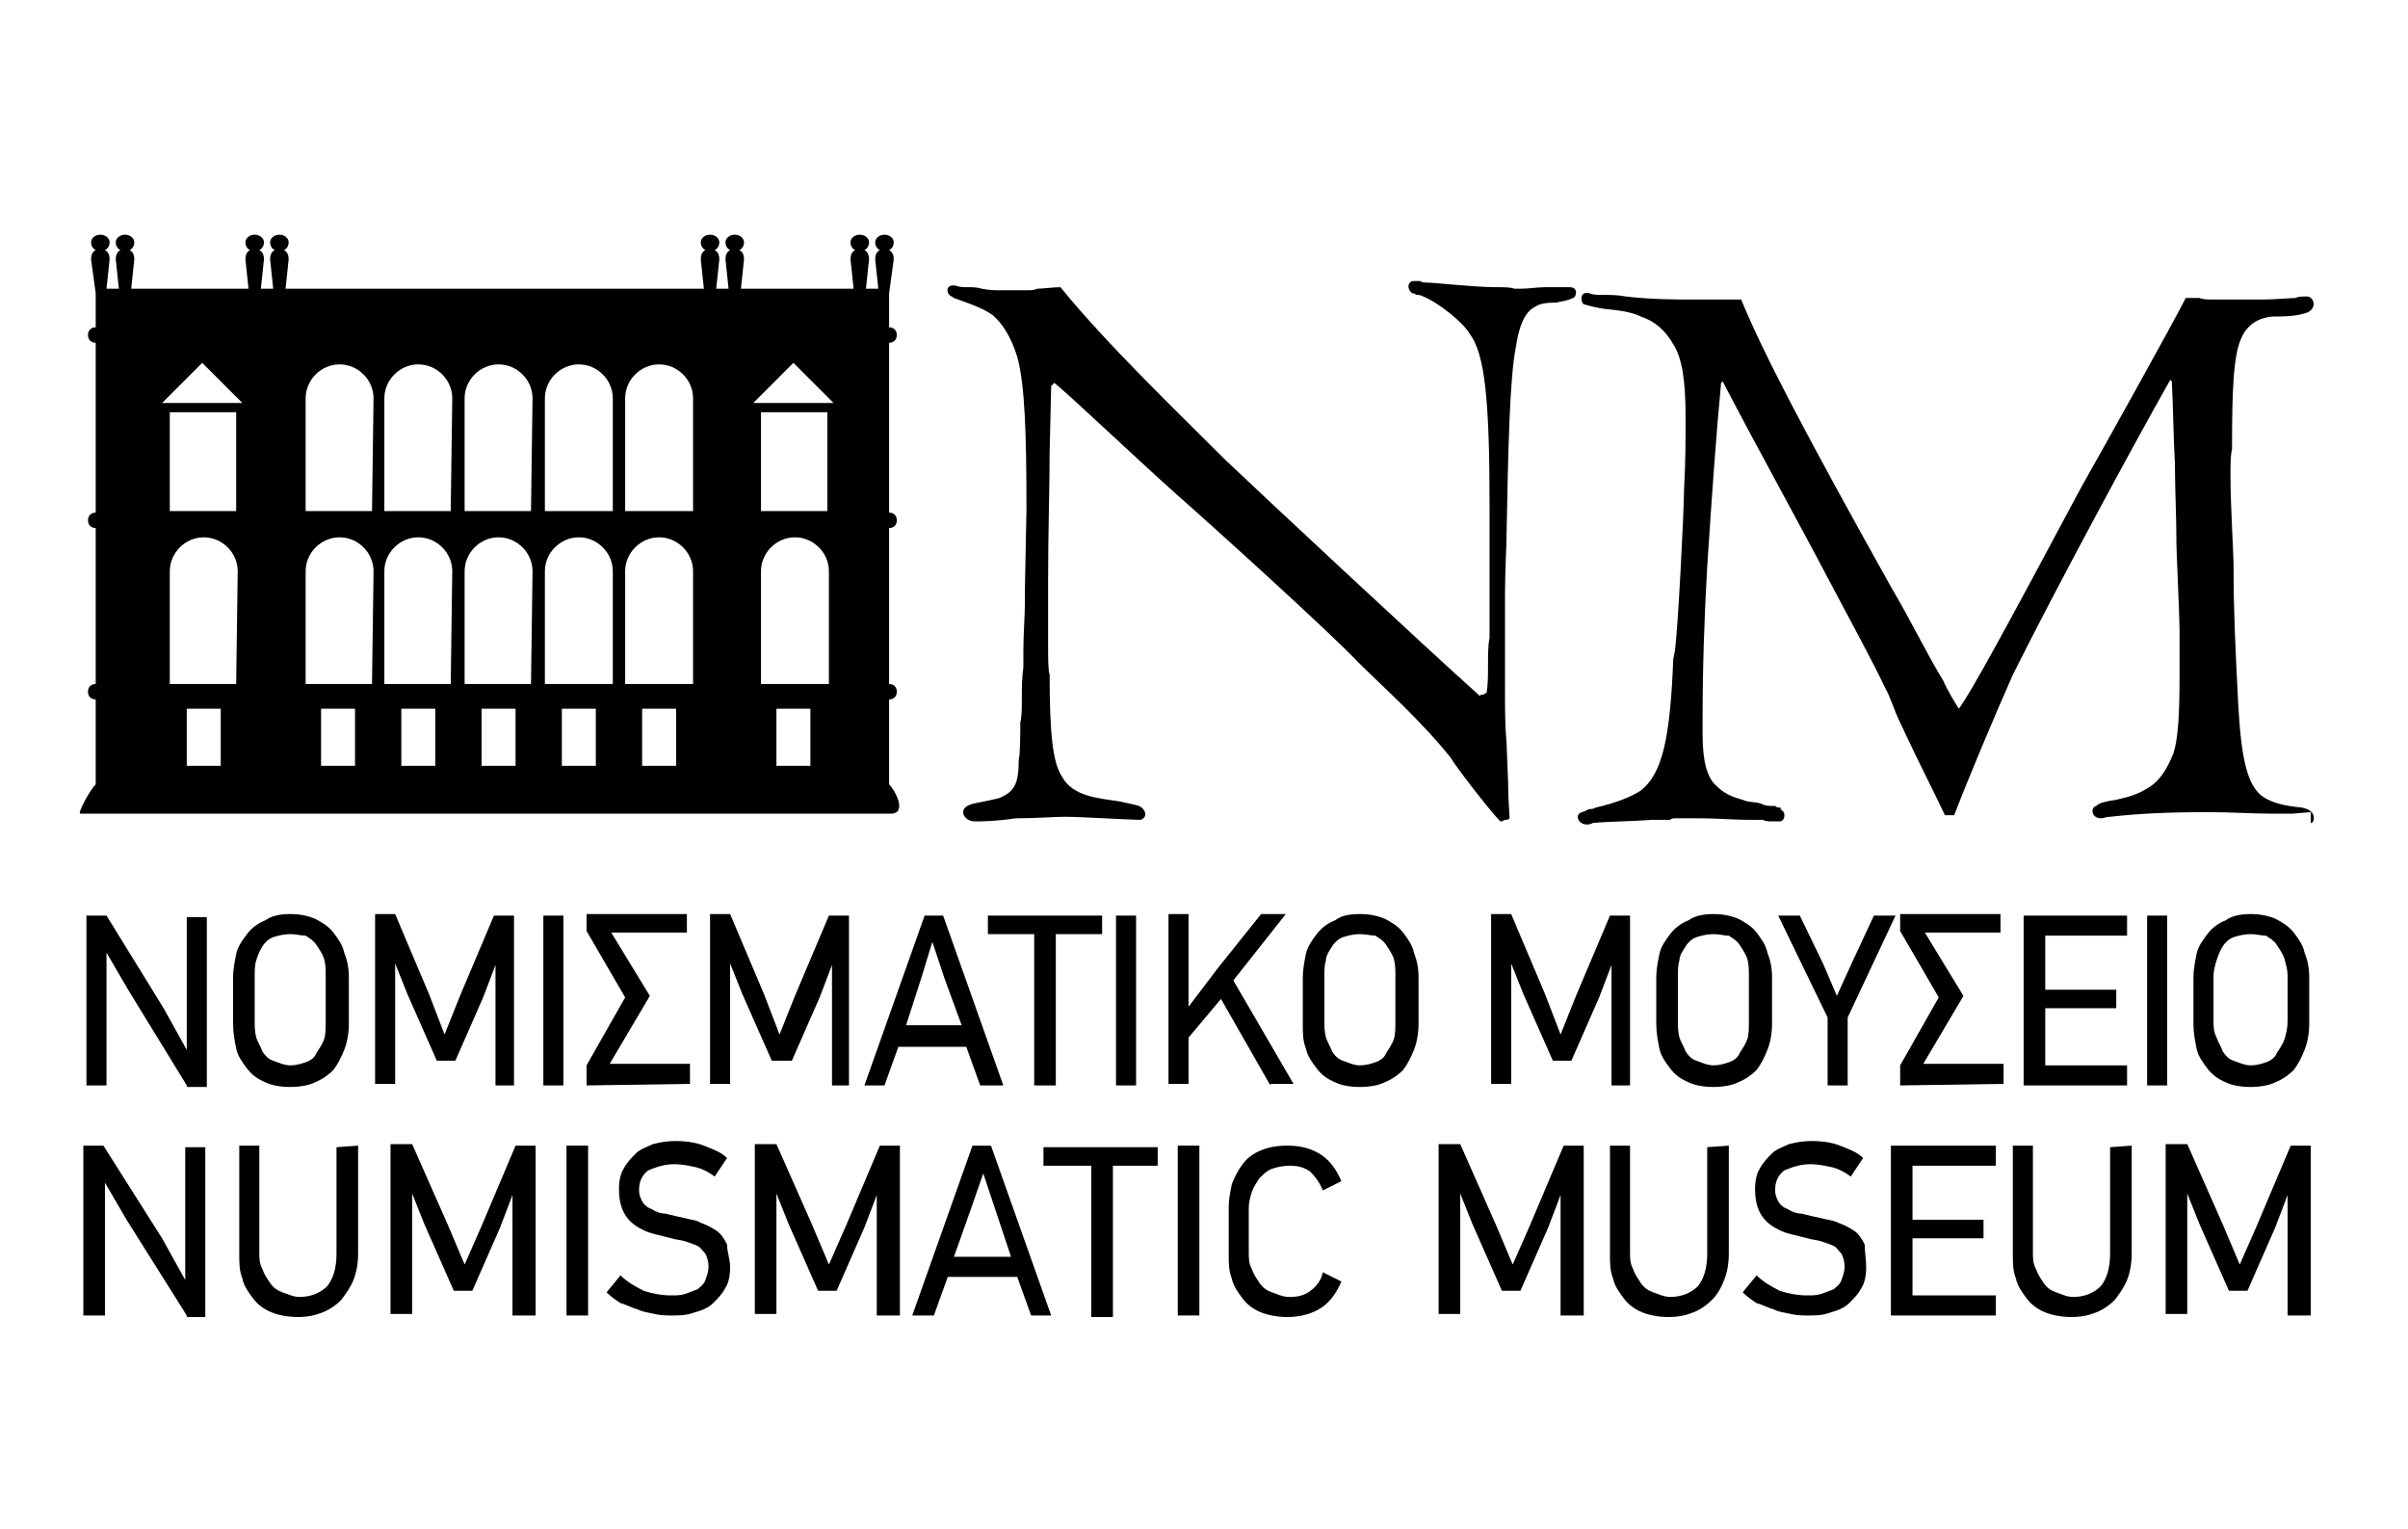
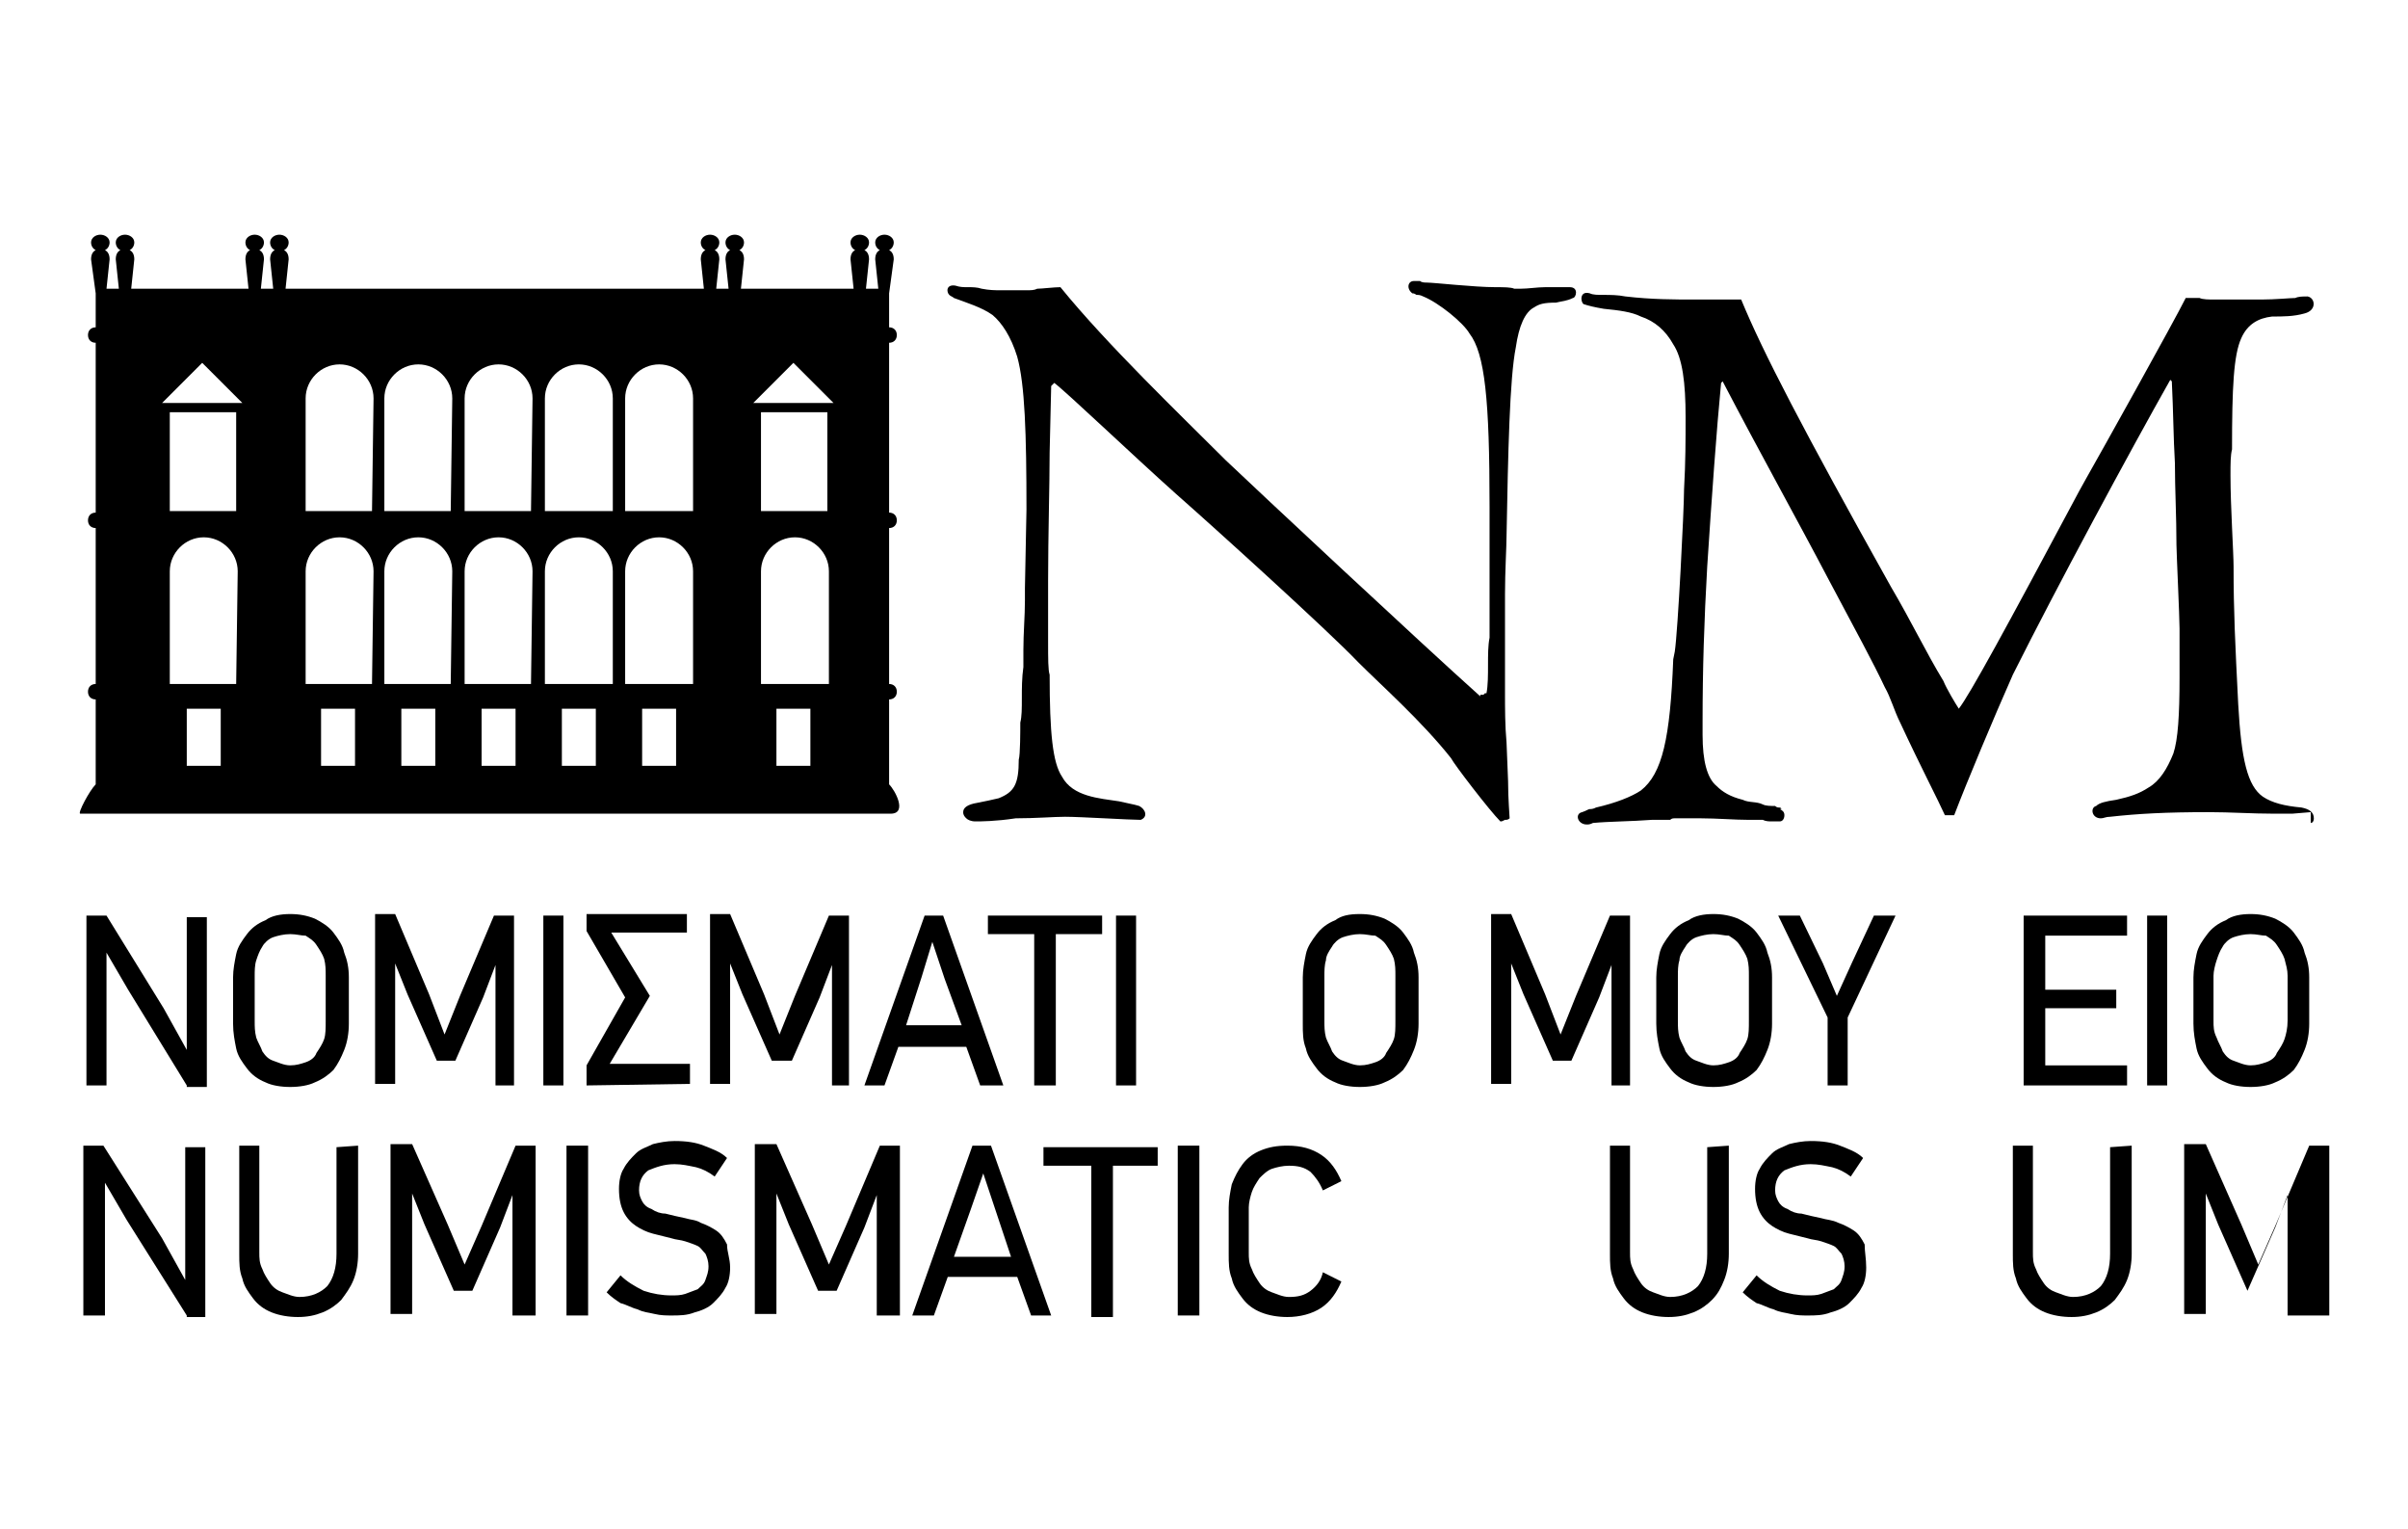
<svg xmlns="http://www.w3.org/2000/svg" version="1.1" id="Layer_1" x="0px" y="0px" viewBox="0 0 156 99" style="enable-background:new 0 0 156 99;" xml:space="preserve">
  <style type="text/css">
	.st0{fill:none;}
</style>
  <rect x="65.5" y="3.5" class="st0" width="24.5" height="93.5" />
  <g>
    <g>
      <path d="M12.1,70.3l-3.8-6.2l-1.4-2.4l0,0v8.6H5.6v-11h1.3l3.7,6l1.5,2.7l0,0v-8.6h1.3v11h-1.3V70.3z" />
      <path d="M18.8,59.2c0.6,0,1.1,0.1,1.6,0.3c0.4,0.2,0.9,0.5,1.2,0.9s0.6,0.8,0.7,1.3c0.2,0.5,0.3,1,0.3,1.6v3    c0,0.6-0.1,1.2-0.3,1.7s-0.4,0.9-0.7,1.3c-0.3,0.3-0.7,0.6-1.2,0.8c-0.4,0.2-1,0.3-1.6,0.3s-1.2-0.1-1.6-0.3    c-0.5-0.2-0.9-0.5-1.2-0.9s-0.6-0.8-0.7-1.3c-0.1-0.5-0.2-1-0.2-1.6v-3c0-0.5,0.1-1,0.2-1.5c0.1-0.5,0.4-0.9,0.7-1.3    s0.7-0.7,1.2-0.9C17.6,59.3,18.2,59.2,18.8,59.2z M18.8,60.5c-0.4,0-0.8,0.1-1.1,0.2s-0.6,0.4-0.7,0.6c-0.2,0.3-0.3,0.6-0.4,0.9    c-0.1,0.3-0.1,0.7-0.1,1v2.9c0,0.4,0,0.7,0.1,1.1c0.1,0.3,0.3,0.6,0.4,0.9c0.2,0.3,0.4,0.5,0.7,0.6s0.7,0.3,1.1,0.3    c0.4,0,0.7-0.1,1-0.2s0.6-0.3,0.7-0.6c0.2-0.3,0.4-0.6,0.5-0.9s0.1-0.7,0.1-1.2v-2.9c0-0.4,0-0.7-0.1-1.1    c-0.1-0.3-0.3-0.6-0.5-0.9s-0.4-0.4-0.7-0.6C19.5,60.6,19.2,60.5,18.8,60.5z" />
      <path d="M32.1,70.3v-7.8l0,0l-0.8,2.1l-1.8,4.1h-1.2l-1.9-4.3l-0.8-2l0,0v7.8h-1.3v-11h1.3l2.2,5.2l1,2.6l0,0l1-2.5l2.2-5.2h1.3    v11L32.1,70.3L32.1,70.3z" />
      <path d="M35.2,70.3v-11h1.3v11H35.2L35.2,70.3z" />
      <path d="M38,70.3V69l2.5-4.4L38,60.3v-1.1h6.5v1.2h-4.9l2.5,4.1l-2.6,4.4h5.2v1.3L38,70.3L38,70.3z" />
      <path d="M53.9,70.3v-7.8l0,0l-0.8,2.1l-1.8,4.1H50l-1.9-4.3l-0.8-2l0,0v7.8H46v-11h1.3l2.2,5.2l1,2.6l0,0l1-2.5l2.2-5.2H55v11    L53.9,70.3L53.9,70.3z" />
      <path d="M63.5,70.3l-0.9-2.5h-4.4l-0.9,2.5H56l3.9-11h1.2l3.9,11H63.5L63.5,70.3z M61.2,63.4L60.4,61l0,0l-0.7,2.3l-1,3.1h3.6    L61.2,63.4z" />
      <path d="M68.4,60.5v9.8H67v-9.8h-3v-1.2h7.4v1.2H68.4z" />
      <path d="M72.3,70.3v-11h1.3v11H72.3L72.3,70.3z" />
-       <path d="M82.3,70.3l-3.2-5.6L77,67.2v3h-1.3v-11H77v6l0,0l1.9-2.5l2.8-3.5h1.6l-3.4,4.3l3.9,6.7h-1.5V70.3z" />
      <path d="M88.1,59.2c0.6,0,1.1,0.1,1.6,0.3c0.4,0.2,0.9,0.5,1.2,0.9c0.3,0.4,0.6,0.8,0.7,1.3c0.2,0.5,0.3,1,0.3,1.6v3    c0,0.6-0.1,1.2-0.3,1.7c-0.2,0.5-0.4,0.9-0.7,1.3c-0.3,0.3-0.7,0.6-1.2,0.8c-0.4,0.2-1,0.3-1.6,0.3s-1.2-0.1-1.6-0.3    c-0.5-0.2-0.9-0.5-1.2-0.9c-0.3-0.4-0.6-0.8-0.7-1.3c-0.2-0.5-0.2-1-0.2-1.6v-3c0-0.5,0.1-1,0.2-1.5s0.4-0.9,0.7-1.3    c0.3-0.4,0.7-0.7,1.2-0.9C86.9,59.3,87.4,59.2,88.1,59.2z M88.1,60.5c-0.4,0-0.8,0.1-1.1,0.2c-0.3,0.1-0.6,0.4-0.7,0.6    c-0.2,0.3-0.4,0.6-0.4,0.9c-0.1,0.3-0.1,0.7-0.1,1v2.9c0,0.4,0,0.7,0.1,1.1c0.1,0.3,0.3,0.6,0.4,0.9c0.2,0.3,0.4,0.5,0.7,0.6    c0.3,0.1,0.7,0.3,1.1,0.3s0.7-0.1,1-0.2s0.6-0.3,0.7-0.6c0.2-0.3,0.4-0.6,0.5-0.9s0.1-0.7,0.1-1.2v-2.9c0-0.4,0-0.7-0.1-1.1    c-0.1-0.3-0.3-0.6-0.5-0.9s-0.4-0.4-0.7-0.6C88.8,60.6,88.5,60.5,88.1,60.5z" />
      <path d="M104.4,70.3v-7.8l0,0l-0.8,2.1l-1.8,4.1h-1.2l-1.9-4.3l-0.8-2l0,0v7.8h-1.3v-11h1.3l2.2,5.2l1,2.6l0,0l1-2.5l2.2-5.2h1.3    v11L104.4,70.3L104.4,70.3z" />
      <path d="M111,59.2c0.6,0,1.1,0.1,1.6,0.3c0.4,0.2,0.9,0.5,1.2,0.9c0.3,0.4,0.6,0.8,0.7,1.3c0.2,0.5,0.3,1,0.3,1.6v3    c0,0.6-0.1,1.2-0.3,1.7c-0.2,0.5-0.4,0.9-0.7,1.3c-0.3,0.3-0.7,0.6-1.2,0.8c-0.4,0.2-1,0.3-1.6,0.3s-1.2-0.1-1.6-0.3    c-0.5-0.2-0.9-0.5-1.2-0.9c-0.3-0.4-0.6-0.8-0.7-1.3s-0.2-1-0.2-1.6v-3c0-0.5,0.1-1,0.2-1.5s0.4-0.9,0.7-1.3    c0.3-0.4,0.7-0.7,1.2-0.9C109.8,59.3,110.4,59.2,111,59.2z M111,60.5c-0.4,0-0.8,0.1-1.1,0.2c-0.3,0.1-0.6,0.4-0.7,0.6    c-0.2,0.3-0.4,0.6-0.4,0.9c-0.1,0.3-0.1,0.7-0.1,1v2.9c0,0.4,0,0.7,0.1,1.1c0.1,0.3,0.3,0.6,0.4,0.9c0.2,0.3,0.4,0.5,0.7,0.6    c0.3,0.1,0.7,0.3,1.1,0.3s0.7-0.1,1-0.2s0.6-0.3,0.7-0.6c0.2-0.3,0.4-0.6,0.5-0.9s0.1-0.7,0.1-1.2v-2.9c0-0.4,0-0.7-0.1-1.1    c-0.1-0.3-0.3-0.6-0.5-0.9s-0.4-0.4-0.7-0.6C111.7,60.6,111.4,60.5,111,60.5z" />
      <path d="M119.7,65.9v4.4h-1.3v-4.4l-3.2-6.6h1.4l1.5,3.1l0.9,2.1l1-2.2l1.4-3h1.4L119.7,65.9z" />
-       <path d="M123.1,70.3V69l2.5-4.4l-2.5-4.3v-1.1h6.5v1.2h-4.9l2.5,4.1l-2.6,4.4h5.2v1.3L123.1,70.3L123.1,70.3z" />
      <path d="M131.1,70.3v-11h6.7v1.3h-5.3v3.5h4.6v1.2h-4.6V69h5.3v1.3H131.1L131.1,70.3z" />
      <path d="M139.1,70.3v-11h1.3v11H139.1L139.1,70.3z" />
      <path d="M145.8,59.2c0.6,0,1.1,0.1,1.6,0.3c0.4,0.2,0.9,0.5,1.2,0.9c0.3,0.4,0.6,0.8,0.7,1.3c0.2,0.5,0.3,1,0.3,1.6v3    c0,0.6-0.1,1.2-0.3,1.7c-0.2,0.5-0.4,0.9-0.7,1.3c-0.3,0.3-0.7,0.6-1.2,0.8c-0.4,0.2-1,0.3-1.6,0.3s-1.2-0.1-1.6-0.3    c-0.5-0.2-0.9-0.5-1.2-0.9c-0.3-0.4-0.6-0.8-0.7-1.3s-0.2-1-0.2-1.6v-3c0-0.5,0.1-1,0.2-1.5s0.4-0.9,0.7-1.3    c0.3-0.4,0.7-0.7,1.2-0.9C144.6,59.3,145.2,59.2,145.8,59.2z M145.8,60.5c-0.4,0-0.8,0.1-1.1,0.2c-0.3,0.1-0.6,0.4-0.7,0.6    c-0.2,0.3-0.3,0.6-0.4,0.9s-0.2,0.7-0.2,1v2.9c0,0.4,0,0.7,0.2,1.1c0.1,0.3,0.3,0.6,0.4,0.9c0.2,0.3,0.4,0.5,0.7,0.6    c0.3,0.1,0.7,0.3,1.1,0.3s0.7-0.1,1-0.2s0.6-0.3,0.7-0.6c0.2-0.3,0.4-0.6,0.5-0.9s0.2-0.7,0.2-1.2v-2.9c0-0.4-0.1-0.7-0.2-1.1    c-0.1-0.3-0.3-0.6-0.5-0.9s-0.4-0.4-0.7-0.6C146.5,60.6,146.2,60.5,145.8,60.5z" />
      <path d="M12.1,85.2L8.2,79l-1.4-2.4l0,0v8.6H5.4v-11h1.3l3.8,6l1.5,2.7l0,0v-8.6h1.3v11h-1.2V85.2z" />
      <path d="M23.2,74.2v7c0,0.6-0.1,1.2-0.3,1.7s-0.5,0.9-0.8,1.3c-0.3,0.3-0.7,0.6-1.2,0.8c-0.5,0.2-1,0.3-1.6,0.3s-1.2-0.1-1.7-0.3    c-0.5-0.2-0.9-0.5-1.2-0.9s-0.6-0.8-0.7-1.3c-0.2-0.5-0.2-1-0.2-1.6v-7h1.3v6.9c0,0.4,0,0.7,0.2,1.1c0.1,0.3,0.3,0.6,0.5,0.9    s0.5,0.5,0.8,0.6S19,84,19.4,84c0.8,0,1.4-0.3,1.8-0.7c0.4-0.5,0.6-1.2,0.6-2.1v-6.9L23.2,74.2L23.2,74.2L23.2,74.2z" />
      <path d="M33.2,85.2v-7.8l0,0l-0.8,2.1l-1.8,4.1h-1.2l-1.9-4.3l-0.8-2l0,0v7.8h-1.4v-11h1.4l2.3,5.2l1.1,2.6l0,0l1.1-2.5l2.2-5.2    h1.3v11L33.2,85.2L33.2,85.2L33.2,85.2z" />
      <path d="M36.7,85.2v-11h1.4v11H36.7L36.7,85.2z" />
      <path d="M47.3,82.1c0,0.5-0.1,1-0.3,1.3c-0.2,0.4-0.5,0.7-0.8,1S45.4,84.9,45,85c-0.5,0.2-1,0.2-1.5,0.2c-0.3,0-0.7,0-1.1-0.1    s-0.7-0.1-1.1-0.3c-0.4-0.1-0.7-0.3-1.1-0.4c-0.3-0.2-0.6-0.4-0.9-0.7l0.9-1.1c0.4,0.4,0.9,0.7,1.5,1c0.6,0.2,1.2,0.3,1.8,0.3    c0.3,0,0.6,0,0.9-0.1s0.5-0.2,0.8-0.3c0.2-0.2,0.4-0.3,0.5-0.6c0.1-0.3,0.2-0.5,0.2-0.9c0-0.3-0.1-0.6-0.2-0.8    c-0.2-0.2-0.3-0.4-0.5-0.5s-0.5-0.2-0.8-0.3c-0.3-0.1-0.6-0.1-0.9-0.2c-0.4-0.1-0.8-0.2-1.2-0.3c-0.4-0.1-0.8-0.3-1.1-0.5    c-0.3-0.2-0.6-0.5-0.8-0.9c-0.2-0.4-0.3-0.9-0.3-1.5c0-0.5,0.1-1,0.3-1.3c0.2-0.4,0.5-0.7,0.8-1s0.7-0.4,1.1-0.6    c0.4-0.1,0.9-0.2,1.4-0.2c0.8,0,1.4,0.1,1.9,0.3c0.5,0.2,1.1,0.4,1.5,0.8l-0.8,1.2c-0.4-0.3-0.8-0.5-1.2-0.6    c-0.5-0.1-0.9-0.2-1.4-0.2c-0.7,0-1.2,0.2-1.7,0.4c-0.4,0.3-0.6,0.7-0.6,1.3c0,0.3,0.1,0.5,0.2,0.7s0.3,0.4,0.6,0.5    c0.3,0.2,0.6,0.3,0.9,0.3c0.4,0.1,0.8,0.2,1.3,0.3c0.3,0.1,0.7,0.1,1,0.3c0.3,0.1,0.7,0.3,1,0.5s0.5,0.5,0.7,0.9    C47.1,81.1,47.3,81.5,47.3,82.1z" />
      <path d="M56.8,85.2v-7.8l0,0L56,79.5l-1.8,4.1H53l-1.9-4.3l-0.8-2l0,0v7.8h-1.4v-11h1.4l2.3,5.2l1.1,2.6l0,0l1.1-2.5l2.2-5.2h1.3    v11L56.8,85.2L56.8,85.2L56.8,85.2z" />
      <path d="M66.8,85.2l-0.9-2.5h-4.5l-0.9,2.5h-1.4l3.9-11h1.2l3.9,11H66.8L66.8,85.2z M64.5,78.4L63.7,76l0,0l-0.8,2.3l-1.1,3.1h3.7    L64.5,78.4z" />
      <path d="M72.1,75.5v9.8h-1.4v-9.8h-3.1v-1.2H75v1.2H72.1z" />
      <path d="M76.3,85.2v-11h1.4v11H76.3L76.3,85.2z" />
      <path d="M86.9,83c-0.3,0.7-0.7,1.3-1.3,1.7c-0.6,0.4-1.4,0.6-2.2,0.6c-0.6,0-1.2-0.1-1.7-0.3c-0.5-0.2-0.9-0.5-1.2-0.9    c-0.3-0.4-0.6-0.8-0.7-1.3c-0.2-0.5-0.2-1-0.2-1.6v-3c0-0.5,0.1-1,0.2-1.5c0.2-0.5,0.4-0.9,0.7-1.3c0.3-0.4,0.7-0.7,1.2-0.9    c0.5-0.2,1-0.3,1.7-0.3c0.9,0,1.6,0.2,2.2,0.6s1,1,1.3,1.7l-1.2,0.6c-0.2-0.5-0.5-0.9-0.8-1.2c-0.4-0.3-0.8-0.4-1.4-0.4    c-0.4,0-0.8,0.1-1.1,0.2c-0.3,0.1-0.6,0.4-0.8,0.6c-0.2,0.3-0.4,0.6-0.5,0.9s-0.2,0.7-0.2,1v2.9c0,0.4,0,0.7,0.2,1.1    c0.1,0.3,0.3,0.6,0.5,0.9s0.5,0.5,0.8,0.6s0.7,0.3,1.1,0.3c0.6,0,1-0.1,1.4-0.4s0.7-0.7,0.8-1.2L86.9,83z" />
-       <path d="M101.1,85.2v-7.8l0,0l-0.8,2.1l-1.8,4.1h-1.2l-1.9-4.3l-0.8-2l0,0v7.8h-1.4v-11h1.4l2.3,5.2l1.1,2.6l0,0l1.1-2.5l2.2-5.2    h1.3v11L101.1,85.2L101.1,85.2L101.1,85.2z" />
      <path d="M112,74.2v7c0,0.6-0.1,1.2-0.3,1.7c-0.2,0.5-0.4,0.9-0.8,1.3c-0.3,0.3-0.7,0.6-1.2,0.8c-0.5,0.2-1,0.3-1.6,0.3    s-1.2-0.1-1.7-0.3c-0.5-0.2-0.9-0.5-1.2-0.9c-0.3-0.4-0.6-0.8-0.7-1.3c-0.2-0.5-0.2-1-0.2-1.6v-7h1.3v6.9c0,0.4,0,0.7,0.2,1.1    c0.1,0.3,0.3,0.6,0.5,0.9s0.5,0.5,0.8,0.6s0.7,0.3,1.1,0.3c0.8,0,1.4-0.3,1.8-0.7c0.4-0.5,0.6-1.2,0.6-2.1v-6.9L112,74.2L112,74.2    L112,74.2z" />
      <path d="M120.9,82.1c0,0.5-0.1,1-0.3,1.3c-0.2,0.4-0.5,0.7-0.8,1s-0.8,0.5-1.2,0.6c-0.5,0.2-1,0.2-1.5,0.2c-0.3,0-0.7,0-1.1-0.1    s-0.7-0.1-1.1-0.3c-0.4-0.1-0.7-0.3-1.1-0.4c-0.3-0.2-0.6-0.4-0.9-0.7l0.9-1.1c0.4,0.4,0.9,0.7,1.5,1c0.6,0.2,1.2,0.3,1.8,0.3    c0.3,0,0.6,0,0.9-0.1s0.5-0.2,0.8-0.3c0.2-0.2,0.4-0.3,0.5-0.6c0.1-0.3,0.2-0.5,0.2-0.9c0-0.3-0.1-0.6-0.2-0.8    c-0.2-0.2-0.3-0.4-0.5-0.5s-0.5-0.2-0.8-0.3c-0.3-0.1-0.6-0.1-0.9-0.2c-0.4-0.1-0.8-0.2-1.2-0.3c-0.4-0.1-0.8-0.3-1.1-0.5    c-0.3-0.2-0.6-0.5-0.8-0.9c-0.2-0.4-0.3-0.9-0.3-1.5c0-0.5,0.1-1,0.3-1.3c0.2-0.4,0.5-0.7,0.8-1s0.7-0.4,1.1-0.6    c0.4-0.1,0.9-0.2,1.4-0.2c0.8,0,1.4,0.1,1.9,0.3c0.5,0.2,1.1,0.4,1.5,0.8l-0.8,1.2c-0.4-0.3-0.8-0.5-1.2-0.6    c-0.5-0.1-0.9-0.2-1.4-0.2c-0.7,0-1.2,0.2-1.7,0.4c-0.4,0.3-0.6,0.7-0.6,1.3c0,0.3,0.1,0.5,0.2,0.7s0.3,0.4,0.6,0.5    c0.3,0.2,0.6,0.3,0.9,0.3c0.4,0.1,0.8,0.2,1.3,0.3c0.3,0.1,0.7,0.1,1.1,0.3c0.3,0.1,0.7,0.3,1,0.5s0.5,0.5,0.7,0.9    C120.8,81.1,120.9,81.5,120.9,82.1z" />
-       <path d="M122.5,85.2v-11h6.8v1.3h-5.4V79h4.6v1.2h-4.6v3.7h5.4v1.3H122.5L122.5,85.2z" />
      <path d="M138.1,74.2v7c0,0.6-0.1,1.2-0.3,1.7c-0.2,0.5-0.5,0.9-0.8,1.3c-0.3,0.3-0.7,0.6-1.2,0.8c-0.5,0.2-1,0.3-1.6,0.3    s-1.2-0.1-1.7-0.3c-0.5-0.2-0.9-0.5-1.2-0.9c-0.3-0.4-0.6-0.8-0.7-1.3c-0.2-0.5-0.2-1-0.2-1.6v-7h1.3v6.9c0,0.4,0,0.7,0.2,1.1    c0.1,0.3,0.3,0.6,0.5,0.9s0.5,0.5,0.8,0.6s0.7,0.3,1.1,0.3c0.8,0,1.4-0.3,1.8-0.7c0.4-0.5,0.6-1.2,0.6-2.1v-6.9L138.1,74.2    L138.1,74.2L138.1,74.2z" />
-       <path d="M148.2,85.2v-7.8l0,0l-0.8,2.1l-1.8,4.1h-1.2l-1.9-4.3l-0.8-2l0,0v7.8h-1.4v-11h1.4l2.3,5.2l1.1,2.6l0,0l1.1-2.5l2.2-5.2    h1.3v11L148.2,85.2L148.2,85.2L148.2,85.2z" />
+       <path d="M148.2,85.2v-7.8l0,0l-0.8,2.1l-1.8,4.1l-1.9-4.3l-0.8-2l0,0v7.8h-1.4v-11h1.4l2.3,5.2l1.1,2.6l0,0l1.1-2.5l2.2-5.2    h1.3v11L148.2,85.2L148.2,85.2L148.2,85.2z" />
    </g>
    <path d="M99.4,19.9c-0.6,0.3-1,1.2-1.2,2.6c-0.4,2-0.5,6.8-0.6,12.2c0,0.7-0.1,2.3-0.1,3.8v2v1.3v3c0,1.1,0,2.2,0.1,3.3l0.1,2.5   c0,1.2,0.1,2.2,0.1,2.4c-0.1,0.1-0.2,0.1-0.3,0.1c-0.2,0.1-0.2,0.1-0.3,0.1c-0.7-0.7-3-3.7-3.2-4.1c-1.9-2.4-4.5-4.7-6-6.2   c-1.9-2-9.3-8.7-11.8-10.9c-2.8-2.5-7.1-6.6-7.9-7.2L68.1,25L68,29.3c0,2.1-0.1,5.4-0.1,8.3v3.9c0,1.2,0,1.9,0.1,2.2   c0,3.8,0.2,5.7,0.8,6.6c0.7,1.3,2.4,1.4,3.7,1.6c0.4,0.1,1,0.2,1.3,0.3c0.4,0.2,0.6,0.7,0.1,0.9c-0.7,0-3.9-0.2-4.9-0.2   c-0.7,0-1.9,0.1-3.2,0.1c-1.3,0.2-2.3,0.2-2.6,0.2c-0.3,0-0.5-0.1-0.6-0.2s-0.2-0.2-0.2-0.4c0-0.3,0.3-0.5,0.9-0.6   c0.5-0.1,1-0.2,1.4-0.3c1-0.4,1.3-0.9,1.3-2.5c0.1-0.3,0.1-1.9,0.1-2.4c0.1-0.4,0.1-0.9,0.1-1.6c0-0.6,0-1.3,0.1-2v-1.1   c0-1.1,0.1-2.2,0.1-3.2v-0.8l0.1-5.1c0-4.9-0.1-8.1-0.6-9.9c-0.4-1.3-1-2.2-1.6-2.7c-0.7-0.5-1.7-0.8-2.5-1.1   c-0.1-0.1-0.2-0.1-0.3-0.2c-0.2-0.2-0.2-0.7,0.4-0.6c0.3,0.1,0.5,0.1,0.8,0.1s0.6,0,0.9,0.1c0.5,0.1,0.9,0.1,1.2,0.1h1h0.7   c0.3,0,0.5,0,0.7-0.1c0.3,0,1.1-0.1,1.5-0.1c3,3.7,7.8,8.3,10.7,11.2c2.1,2,12.7,11.9,16.5,15.3V45H96h0.1l0.1-0.1h0.1   c0.1-0.5,0.1-1.2,0.1-1.8c0-0.7,0-1.3,0.1-1.8v-4.5v-4c0-6.9-0.3-9.9-1.3-11.2c-0.4-0.7-2-2-3-2.4c-0.2-0.1-0.3-0.1-0.4-0.1   S91.7,19,91.5,19c-0.4-0.3-0.3-0.8,0.1-0.8H92c0.1,0.1,0.3,0.1,0.4,0.1c0.5,0,3.1,0.3,4.5,0.3c0.5,0,1,0,1.2,0.1h0.4   c0.5,0,1.1-0.1,1.6-0.1h0.6h1c0.6,0,0.4,0.7,0.2,0.7c-0.4,0.2-0.7,0.2-1.1,0.3C100,19.6,99.7,19.7,99.4,19.9z" />
    <path d="M149.7,52.6C149.6,52.6,149.6,52.6,149.7,52.6l-1.2,0.1h-1.2c-1.4,0-2.8-0.1-4.2-0.1c-2.8,0-4.6,0.1-6.4,0.3   c-0.3,0-0.4,0.1-0.6,0.1c-0.6,0-0.7-0.7-0.3-0.8c0.2-0.2,0.6-0.3,1.3-0.4c0.9-0.2,1.5-0.4,2.1-0.8c0.7-0.4,1.2-1.2,1.6-2.2   c0.3-0.9,0.4-2.5,0.4-4.9v-3.2c0-0.7-0.2-5-0.2-5.4c0-1.9-0.1-3.6-0.1-5.3c-0.1-1.7-0.1-3.3-0.2-5.3l-0.1-0.1   c-2.6,4.6-7.4,13.5-10.2,19.1c-1.2,2.7-3,7-3.8,9.1H126c-0.4-0.9-1.6-3.2-2.9-6c-0.4-0.8-0.6-1.6-1-2.3c-0.7-1.5-1.9-3.7-3.6-6.9   c-2.1-4-4.5-8.3-6.9-12.9l-0.1,0.1c-0.3,3.1-0.6,7.3-0.9,11.9c-0.2,3.5-0.3,6.7-0.3,10v0.9c0,1.7,0.3,2.8,0.9,3.3   c0.4,0.4,0.9,0.7,1.7,0.9c0.4,0.2,0.9,0.1,1.3,0.3c0.2,0.1,0.5,0.1,0.8,0.1c0.1,0.1,0.2,0.1,0.2,0.1c0.1,0,0.2,0,0.2,0.1h-0.1   c0.2,0.1,0.3,0.2,0.3,0.4c0,0.2-0.1,0.4-0.3,0.4h-0.5c-0.2,0-0.4,0-0.6-0.1h-0.9c-0.9,0-2.1-0.1-3.1-0.1h-0.7h-1   c-0.1,0-0.2,0-0.3,0.1H107c-1.3,0.1-2.7,0.1-3.8,0.2c-0.2,0.1-0.3,0.1-0.4,0.1c-0.6,0-0.8-0.7-0.3-0.8c0.3-0.1,0.4-0.2,0.5-0.2   s0.2,0,0.4-0.1c1.3-0.3,2.3-0.7,2.9-1.1c1.4-1.1,1.9-3.4,2.1-8.5l0.1-0.5c0.2-1.3,0.6-9.2,0.6-10.5c0.1-1.8,0.1-3.2,0.1-4.7   c0-2.2-0.2-3.8-0.8-4.7c-0.5-0.9-1.2-1.5-2.1-1.8c-0.6-0.3-1.4-0.4-2.4-0.5c-0.6-0.1-1-0.2-1.3-0.3c-0.2-0.1-0.3-0.9,0.4-0.7   c0.2,0.1,0.5,0.1,0.9,0.1s0.9,0,1.4,0.1c1.7,0.2,3.2,0.2,4.5,0.2h1.6h1.4c1.4,3.4,4,8.4,9.7,18.6c1.3,2.2,2.3,4.3,3.4,6.1   c0.2,0.5,0.8,1.5,1,1.8c0.7-0.9,3-5.1,7.8-14.1l0.5-0.9c0.8-1.4,5.6-10,6.4-11.6h0.9c0.2,0.1,0.6,0.1,1,0.1h0.8h0.9h1.3   c0.9,0,1.9-0.1,2.2-0.1c0.2-0.1,0.5-0.1,0.8-0.1c0.5,0.1,0.6,0.9-0.2,1.1c-0.7,0.2-1.4,0.2-2.1,0.2c-0.9,0.1-1.6,0.5-2,1.4   c-0.5,1.1-0.6,3.2-0.6,7.2c-0.1,0.4-0.1,0.9-0.1,1.7c0,2,0.2,5,0.2,5.9c0,2.9,0.1,4.9,0.3,8.9c0.2,3.6,0.6,5.3,1.6,6   c0.6,0.4,1.4,0.6,2.5,0.7c0.5,0.1,0.8,0.3,0.8,0.7c0,0.2-0.1,0.3-0.2,0.3L149.7,52.6z" />
    <path d="M57.6,50.8v-5.5c0.3,0,0.5-0.2,0.5-0.5s-0.2-0.5-0.5-0.5V34.2c0.3,0,0.5-0.2,0.5-0.5s-0.2-0.5-0.5-0.5V22.4l0,0v-0.2   c0.3,0,0.5-0.2,0.5-0.5s-0.2-0.5-0.5-0.5V19l0.3-2.2c0-0.3-0.1-0.5-0.3-0.6c0.2-0.1,0.3-0.3,0.3-0.5c0-0.3-0.3-0.5-0.6-0.5   c-0.3,0-0.6,0.2-0.6,0.5c0,0.2,0.1,0.4,0.3,0.5c-0.2,0.1-0.3,0.3-0.3,0.6l0.2,1.9h-0.8l0.2-1.9c0-0.3-0.1-0.5-0.3-0.6   c0.2-0.1,0.3-0.3,0.3-0.5c0-0.3-0.3-0.5-0.6-0.5c-0.3,0-0.6,0.2-0.6,0.5c0,0.2,0.1,0.4,0.3,0.5c-0.2,0.1-0.3,0.3-0.3,0.6l0.2,1.9   H48l0.2-1.9c0-0.3-0.1-0.5-0.3-0.6c0.2-0.1,0.3-0.3,0.3-0.5c0-0.3-0.3-0.5-0.6-0.5c-0.3,0-0.6,0.2-0.6,0.5c0,0.2,0.1,0.4,0.3,0.5   c-0.2,0.1-0.3,0.3-0.3,0.6l0.2,1.9h-0.8l0.2-1.9c0-0.3-0.1-0.5-0.3-0.6c0.2-0.1,0.3-0.3,0.3-0.5c0-0.3-0.3-0.5-0.6-0.5   c-0.3,0-0.6,0.2-0.6,0.5c0,0.2,0.1,0.4,0.3,0.5c-0.2,0.1-0.3,0.3-0.3,0.6l0.2,1.9H18.5l0.2-1.9c0-0.3-0.1-0.5-0.3-0.6   c0.2-0.1,0.3-0.3,0.3-0.5c0-0.3-0.3-0.5-0.6-0.5s-0.6,0.2-0.6,0.5c0,0.2,0.1,0.4,0.3,0.5c-0.2,0.1-0.3,0.3-0.3,0.6l0.2,1.9h-0.8   l0.2-1.9c0-0.3-0.1-0.5-0.3-0.6c0.2-0.1,0.3-0.3,0.3-0.5c0-0.3-0.3-0.5-0.6-0.5s-0.6,0.2-0.6,0.5c0,0.2,0.1,0.4,0.3,0.5   c-0.2,0.1-0.3,0.3-0.3,0.6l0.2,1.9H8.5l0.2-1.9c0-0.3-0.1-0.5-0.3-0.6c0.2-0.1,0.3-0.3,0.3-0.5c0-0.3-0.3-0.5-0.6-0.5   s-0.6,0.2-0.6,0.5c0,0.2,0.1,0.4,0.3,0.5c-0.2,0.1-0.3,0.3-0.3,0.6l0.2,1.9H6.9l0.2-1.9c0-0.3-0.1-0.5-0.3-0.6   c0.2-0.1,0.3-0.3,0.3-0.5c0-0.3-0.3-0.5-0.6-0.5s-0.6,0.2-0.6,0.5c0,0.2,0.1,0.4,0.3,0.5c-0.2,0.1-0.3,0.3-0.3,0.6L6.2,19v2.2   c-0.3,0-0.5,0.2-0.5,0.5s0.2,0.5,0.5,0.5l0,0l0,0v11c-0.3,0-0.5,0.2-0.5,0.5s0.2,0.5,0.5,0.5v10.1c-0.3,0-0.5,0.2-0.5,0.5   s0.2,0.5,0.5,0.5v5.5c-0.4,0.4-1.2,1.9-1,1.9h52.5C58.8,52.7,58,51.2,57.6,50.8z M14.3,49.6h-2.2v-3.7h2.2V49.6z M15.3,44.3H11V37   c0-1.2,1-2.2,2.2-2.2s2.2,1,2.2,2.2L15.3,44.3L15.3,44.3z M15.3,29.6v0.6v2.9H11v-2.9v-0.6v-2.9h4.3V29.6z M10.5,26.1l2.6-2.6   l2.6,2.6H10.5z M23,49.6h-2.2v-3.7H23V49.6z M24.1,44.3h-4.3V37c0-1.2,1-2.2,2.2-2.2s2.2,1,2.2,2.2L24.1,44.3L24.1,44.3z    M24.1,33.1h-4.3v-7.3c0-1.2,1-2.2,2.2-2.2s2.2,1,2.2,2.2L24.1,33.1L24.1,33.1z M28.2,49.6H26v-3.7h2.2V49.6z M29.2,44.3h-4.3V37   c0-1.2,1-2.2,2.2-2.2s2.2,1,2.2,2.2L29.2,44.3L29.2,44.3z M29.2,33.1h-4.3v-7.3c0-1.2,1-2.2,2.2-2.2s2.2,1,2.2,2.2L29.2,33.1   L29.2,33.1z M33.4,49.6h-2.2v-3.7h2.2V49.6z M34.4,44.3h-4.3V37c0-1.2,1-2.2,2.2-2.2s2.2,1,2.2,2.2L34.4,44.3L34.4,44.3z    M34.4,33.1h-4.3v-7.3c0-1.2,1-2.2,2.2-2.2s2.2,1,2.2,2.2L34.4,33.1L34.4,33.1z M38.6,49.6h-2.2v-3.7h2.2V49.6z M39.6,44.3h-4.3V37   c0-1.2,1-2.2,2.2-2.2s2.2,1,2.2,2.2v7.3H39.6z M39.6,33.1h-4.3v-7.3c0-1.2,1-2.2,2.2-2.2s2.2,1,2.2,2.2v7.3H39.6z M43.8,49.6h-2.2   v-3.7h2.2V49.6z M44.8,44.3h-4.3V37c0-1.2,1-2.2,2.2-2.2s2.2,1,2.2,2.2v7.3H44.8z M44.8,33.1h-4.3v-7.3c0-1.2,1-2.2,2.2-2.2   s2.2,1,2.2,2.2v7.3H44.8z M52.5,49.6h-2.2v-3.7h2.2V49.6z M53.6,44.3h-4.3V37c0-1.2,1-2.2,2.2-2.2s2.2,1,2.2,2.2v7.3H53.6z    M53.6,29.6v0.6v2.9h-4.3v-2.9v-0.6v-2.9h4.3V29.6z M48.8,26.1l2.6-2.6l2.6,2.6H48.8z" />
  </g>
</svg>